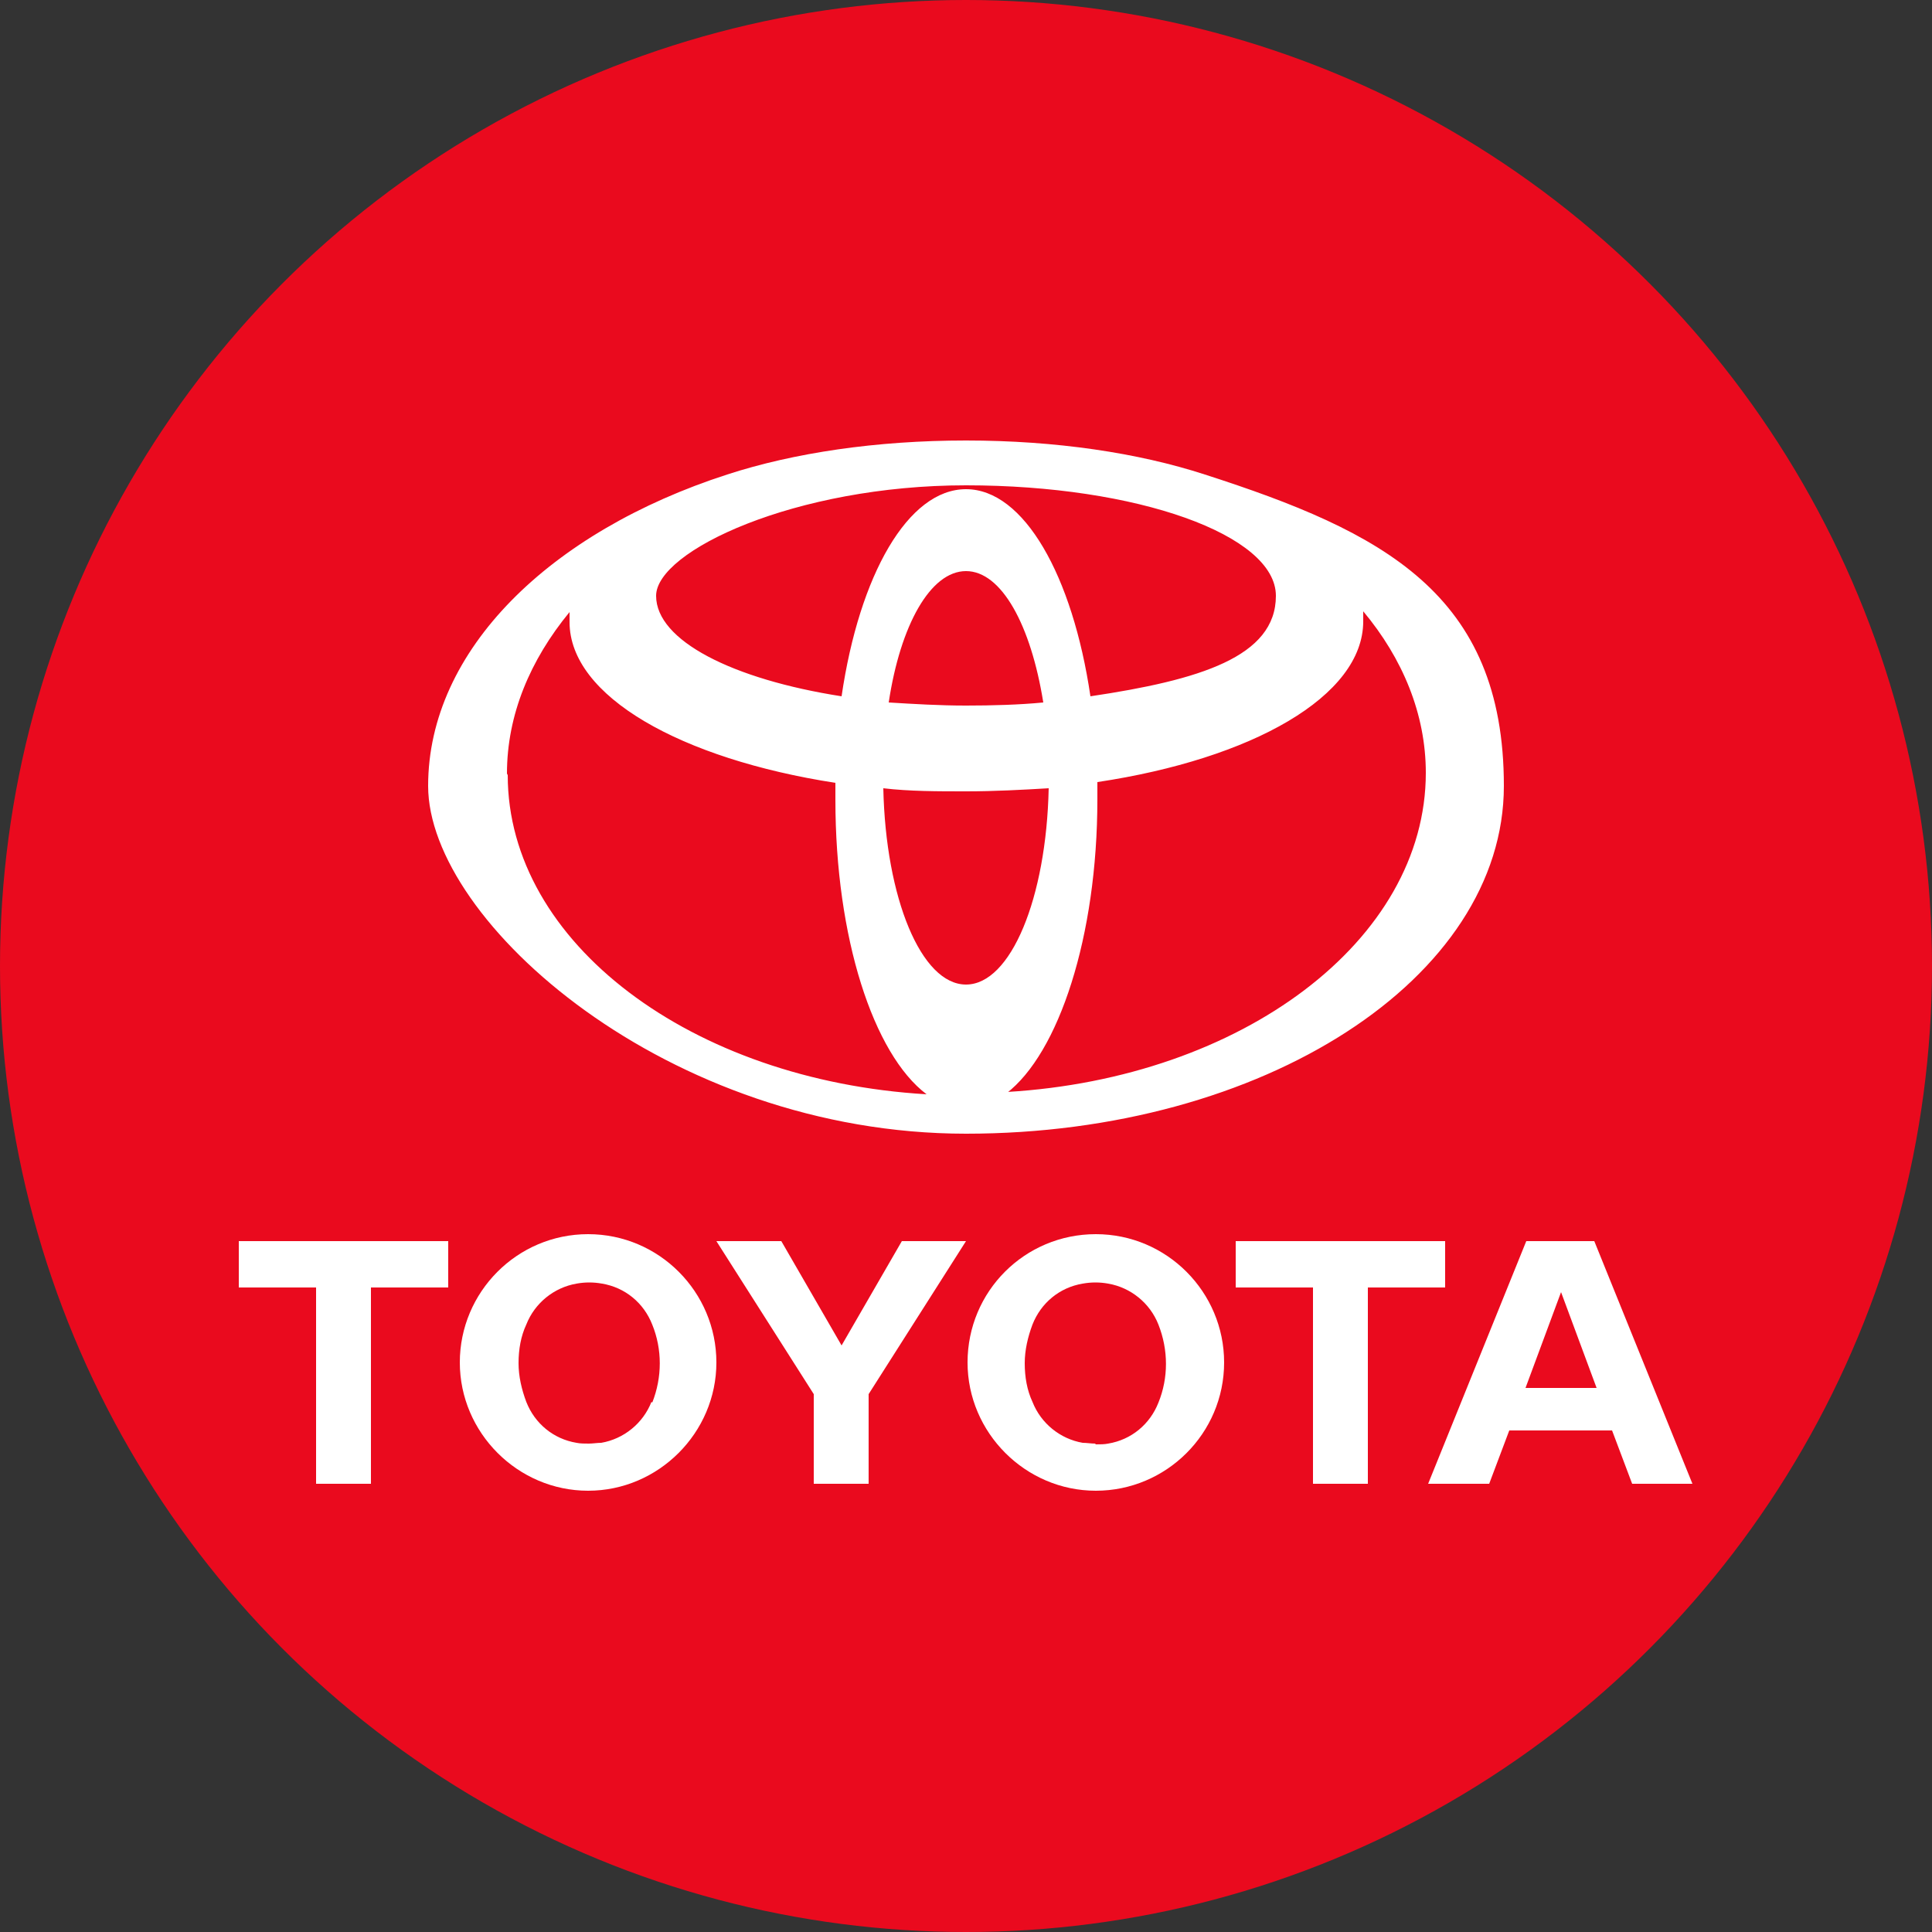
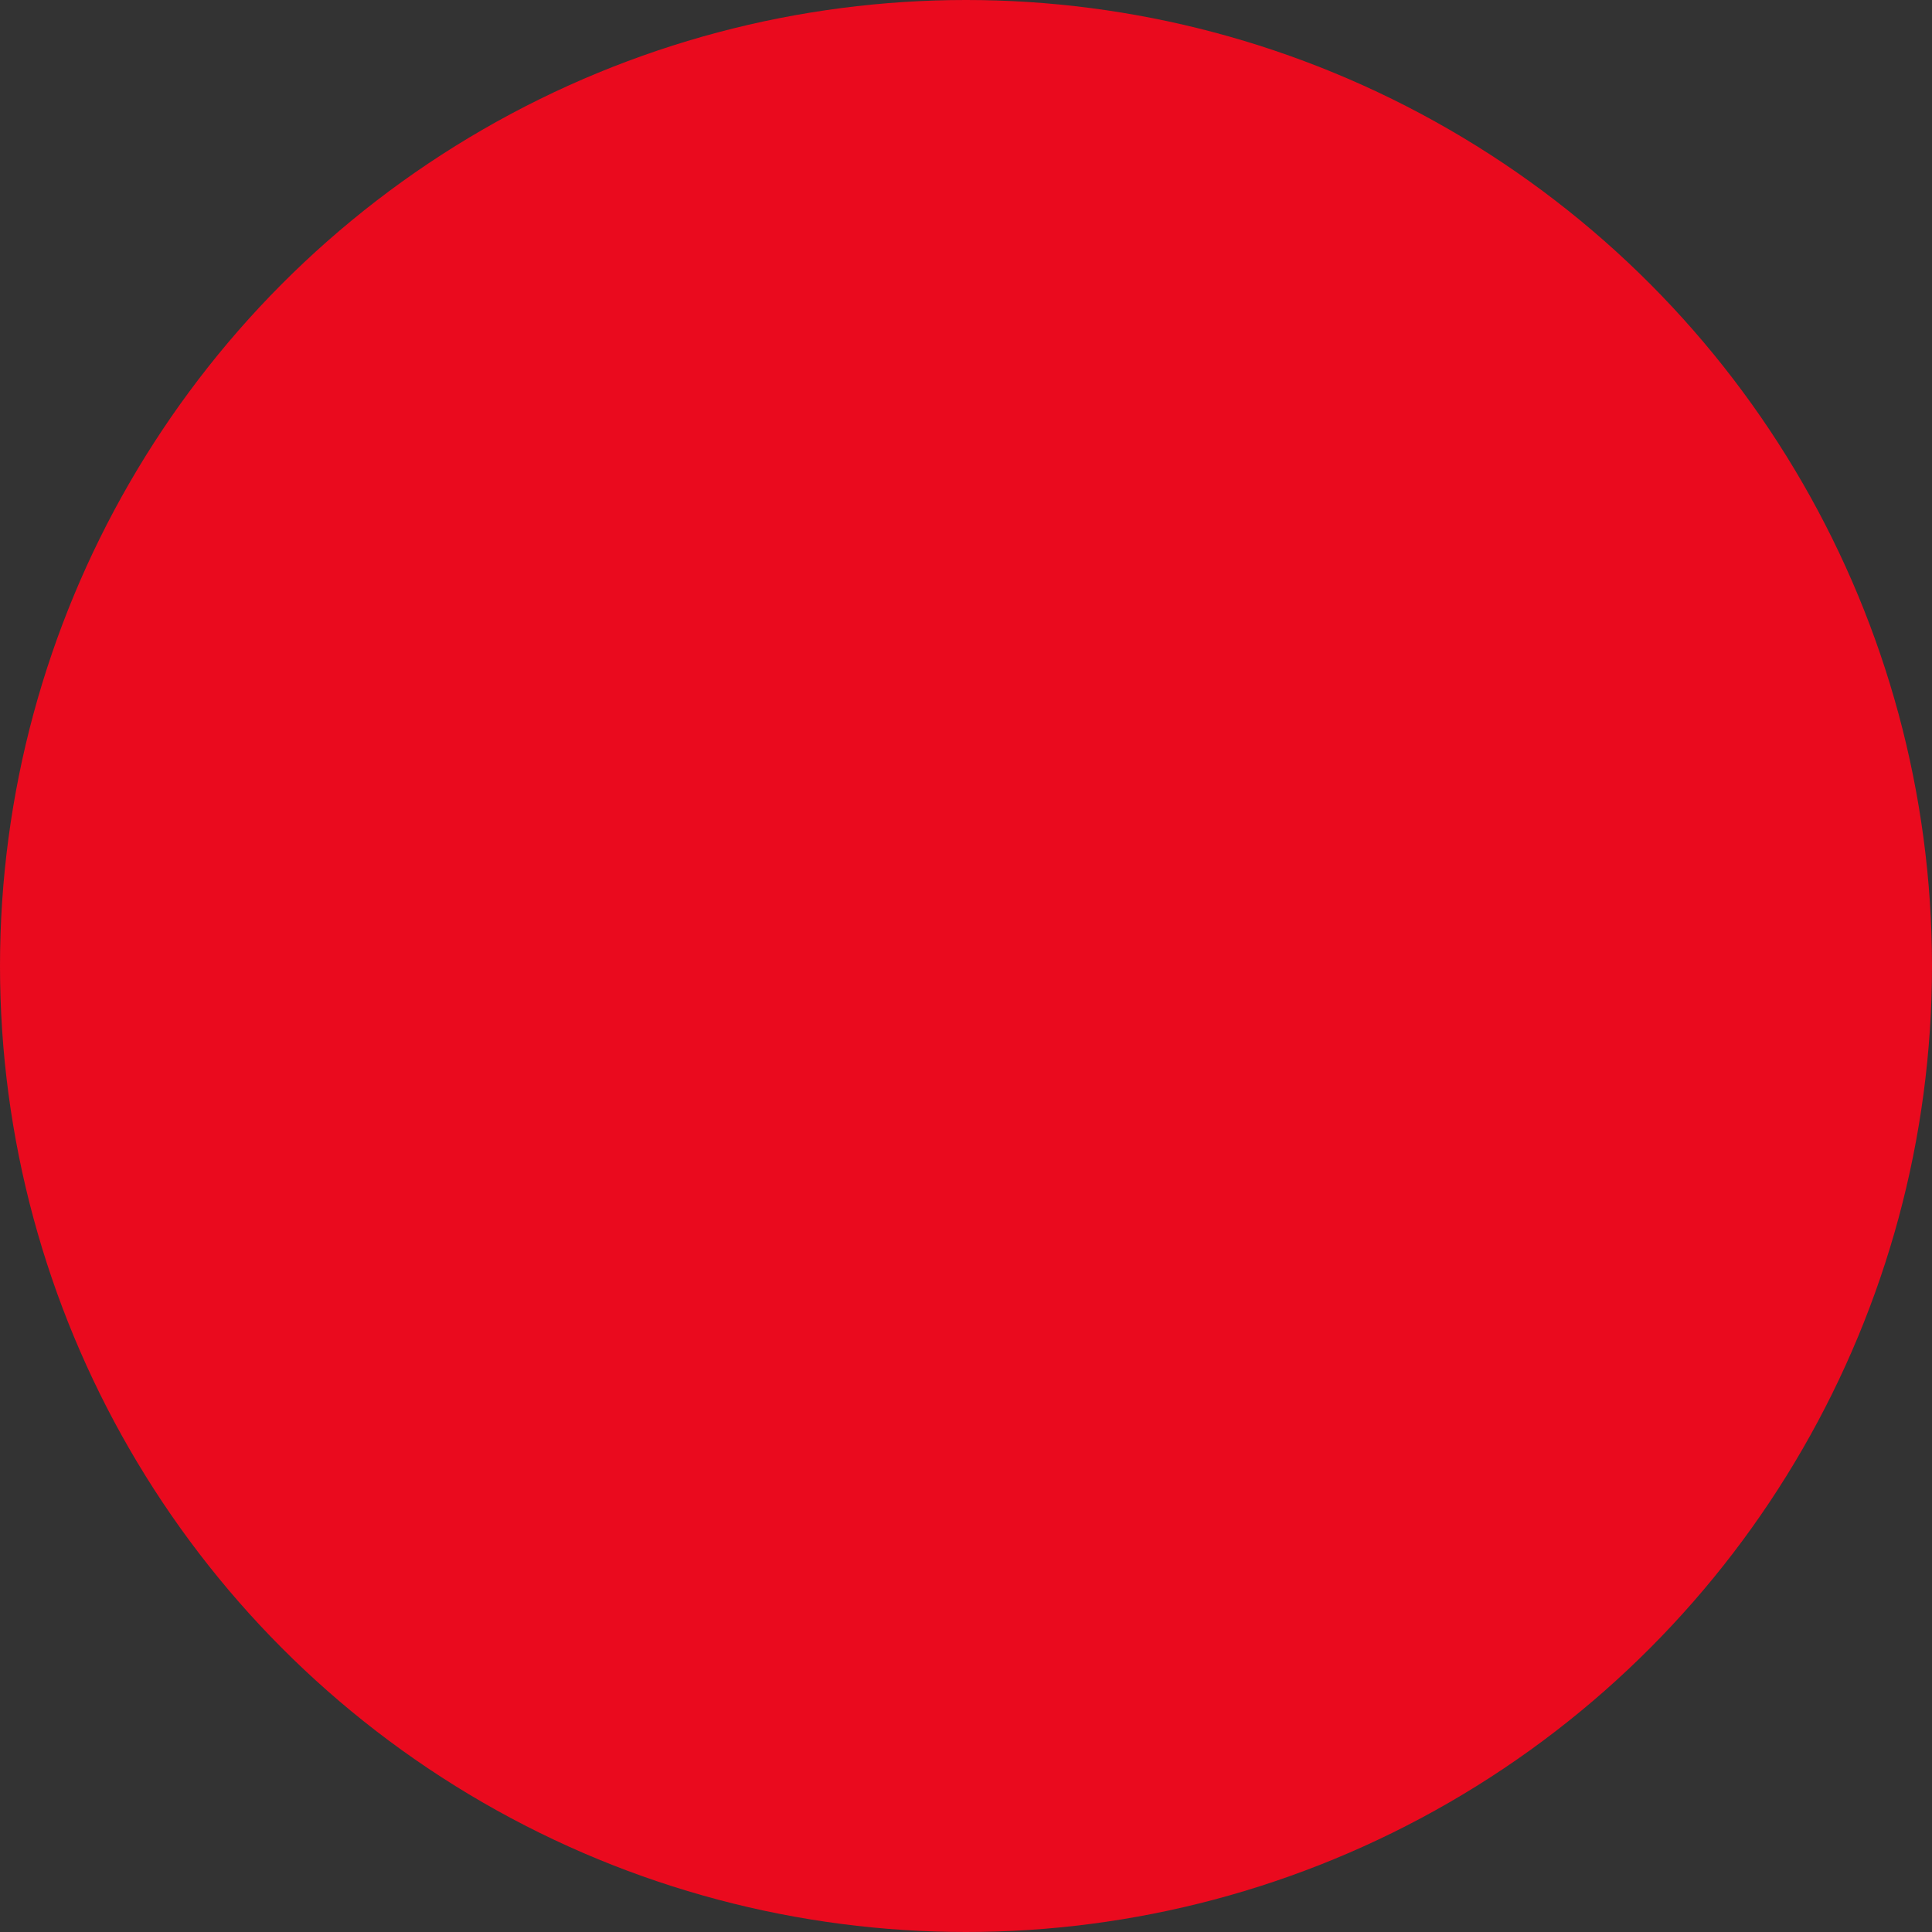
<svg xmlns="http://www.w3.org/2000/svg" version="1.1" viewBox="0 0 250 250">
  <rect x="0" y="0" width="250" height="250" fill="#333333" stroke="none" />
  <defs>
    <style>
      .cls-1 {
        fill: #fff;
      }

      .cls-2 {
        fill: #ea0a1e;
      }
    </style>
  </defs>
  <g>
    <g id="Layer_1">
      <circle class="cls-2" cx="125" cy="125" r="125" />
-       <path class="cls-1" d="M57.9,160.6h-27v6h10v25.4h7.1v-25.4h10v-6M84.3,181.4c-1.1,2.8-3.6,4.8-6.5,5.3-.5,0-1.1.1-1.6.1-.6,0-1.1,0-1.6-.1-3-.5-5.4-2.5-6.5-5.3-.6-1.6-1-3.3-1-5,0-1.8.3-3.5,1-5,1.1-2.8,3.6-4.8,6.5-5.3,1.1-.2,2.2-.2,3.3,0,3,.5,5.4,2.5,6.5,5.3,1.3,3.2,1.3,6.8,0,10.1M76.1,159.7c-9.2,0-16.6,7.5-16.6,16.6s7.5,16.6,16.6,16.6,16.6-7.5,16.6-16.6-7.4-16.6-16.6-16.6h0ZM92.8,160.6h8.3l7.8,13.5,7.8-13.5h8.3l-12.6,19.8v11.6h-7.1v-11.6l-12.6-19.8M141.8,186.9c.6,0,1.1,0,1.6-.1,3-.5,5.4-2.5,6.5-5.3,1.3-3.2,1.3-6.8,0-10.1-1.1-2.8-3.6-4.8-6.5-5.3-1.1-.2-2.2-.2-3.3,0-3,.5-5.4,2.5-6.5,5.3-.6,1.6-1,3.3-1,5,0,1.8.3,3.5,1,5,1.1,2.8,3.6,4.8,6.5,5.3.5,0,1.1.1,1.6.1M125.2,176.3c0-9.2,7.4-16.6,16.6-16.6s16.6,7.5,16.6,16.6c0,9.2-7.5,16.6-16.6,16.6s-16.6-7.5-16.6-16.6h0ZM206.6,179.6l-4.6-12.4-4.6,12.4h9.3M208.7,185.1h-13.4l-2.6,6.9h-7.9l12.7-31.4h8.8l12.7,31.4h-7.8l-2.6-6.9ZM186.9,160.6h-27v6h10v25.4s7.1,0,7.1,0v-25.4s10,0,10,0v-6M155.9,61.4c-8.6-2.8-19.3-4.4-30.9-4.4s-22.3,1.6-30.9,4.4c-22.9,7.4-38.7,22.7-38.7,40.3s31.1,45,69.6,45,69.6-20.1,69.6-45-15.7-32.9-38.7-40.3h0ZM125,127.4c-5.8,0-10.4-11.2-10.7-25.4,3.4.4,7,.4,10.7.4s7.3-.2,10.7-.4c-.3,14.2-4.9,25.4-10.7,25.4ZM115,90.9c1.5-10,5.4-17,10-17s8.4,7,10,17c-3.1.3-6.6.4-10,.4s-6.7-.2-10-.4ZM141.1,90.1c-2.3-15.6-8.6-26.8-16.1-26.8s-13.8,11.1-16.1,26.8c-14.1-2.2-24-7.2-24-13s18-14.3,40.1-14.3,40.1,6.4,40.1,14.3-9.9,10.9-24,13h0ZM65.6,100.1c0-7.6,3-14.7,8.1-20.9,0,.4,0,.9,0,1.3,0,9.6,14.4,17.7,34.4,20.8v2.2c0,17.8,4.9,32.9,11.8,38.1-30.4-1.8-54.2-19.6-54.2-41.3h0ZM130.2,141.5c6.8-5.2,11.8-20.3,11.8-38.1v-2.2c20-3,34.4-11.1,34.4-20.8s0-.9,0-1.3c5.1,6.1,8.1,13.3,8.1,20.9,0,21.7-23.8,39.5-54.2,41.3h0Z" />
    </g>
  </g>
</svg>